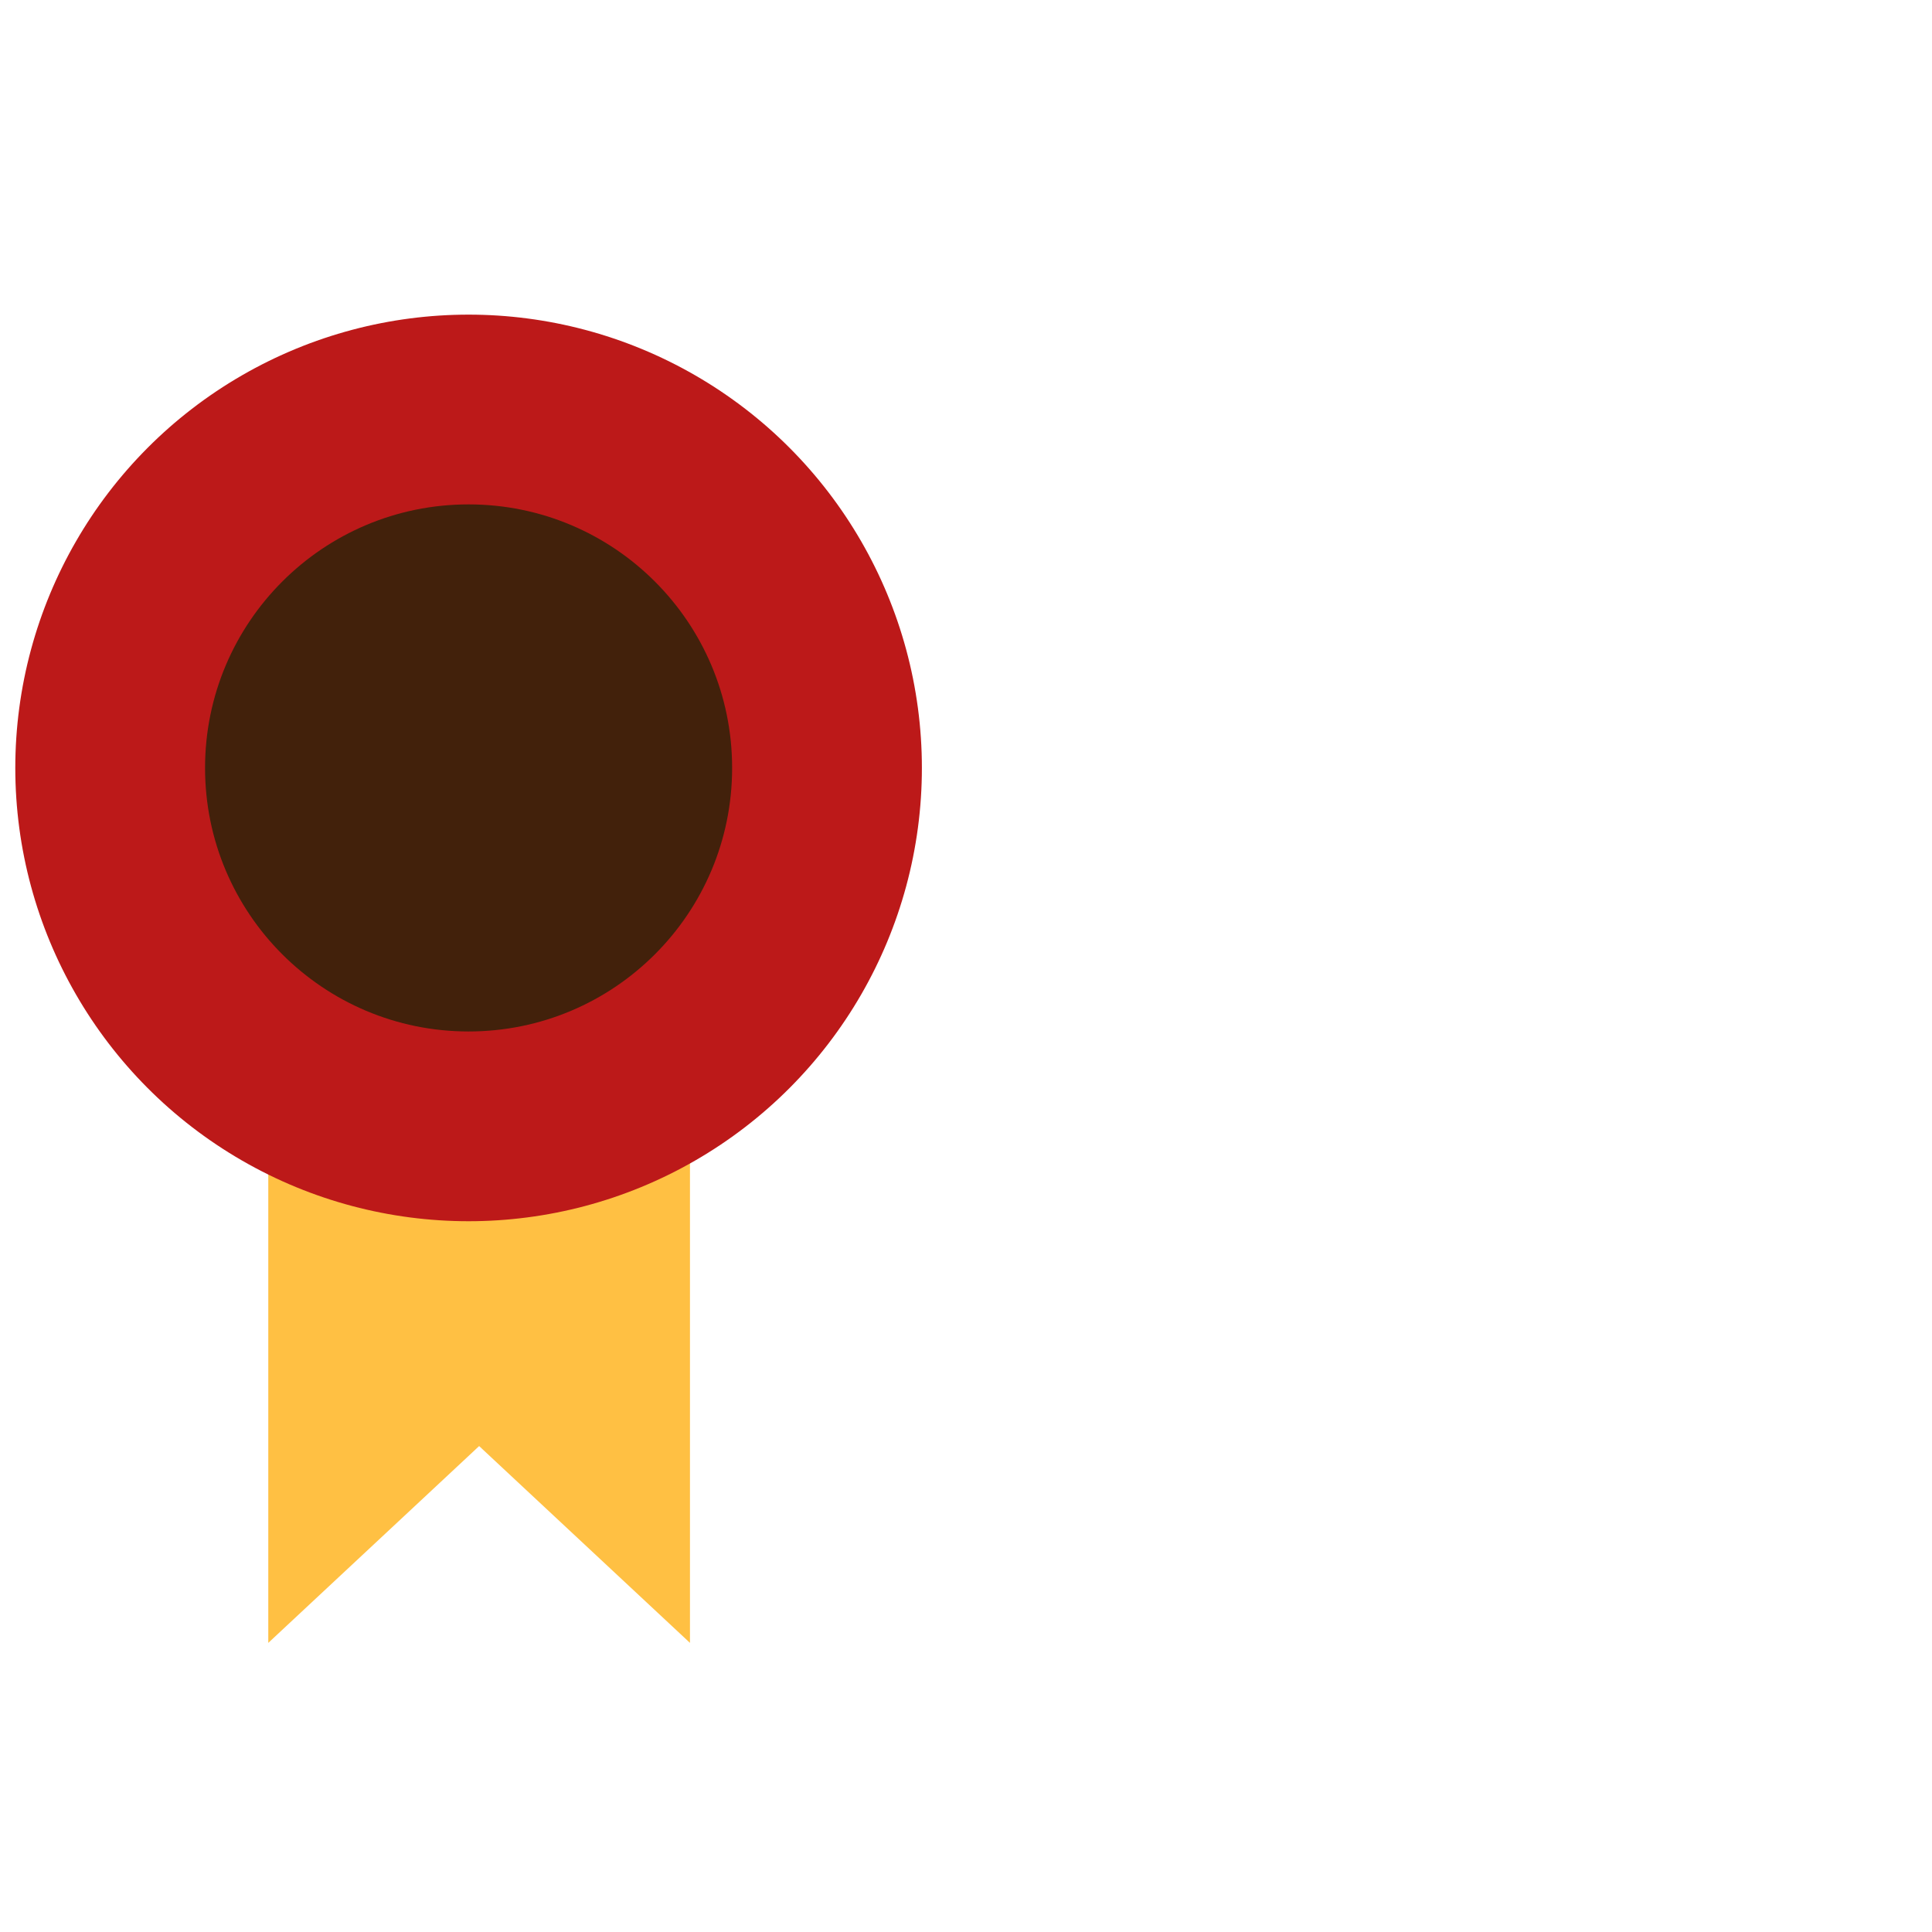
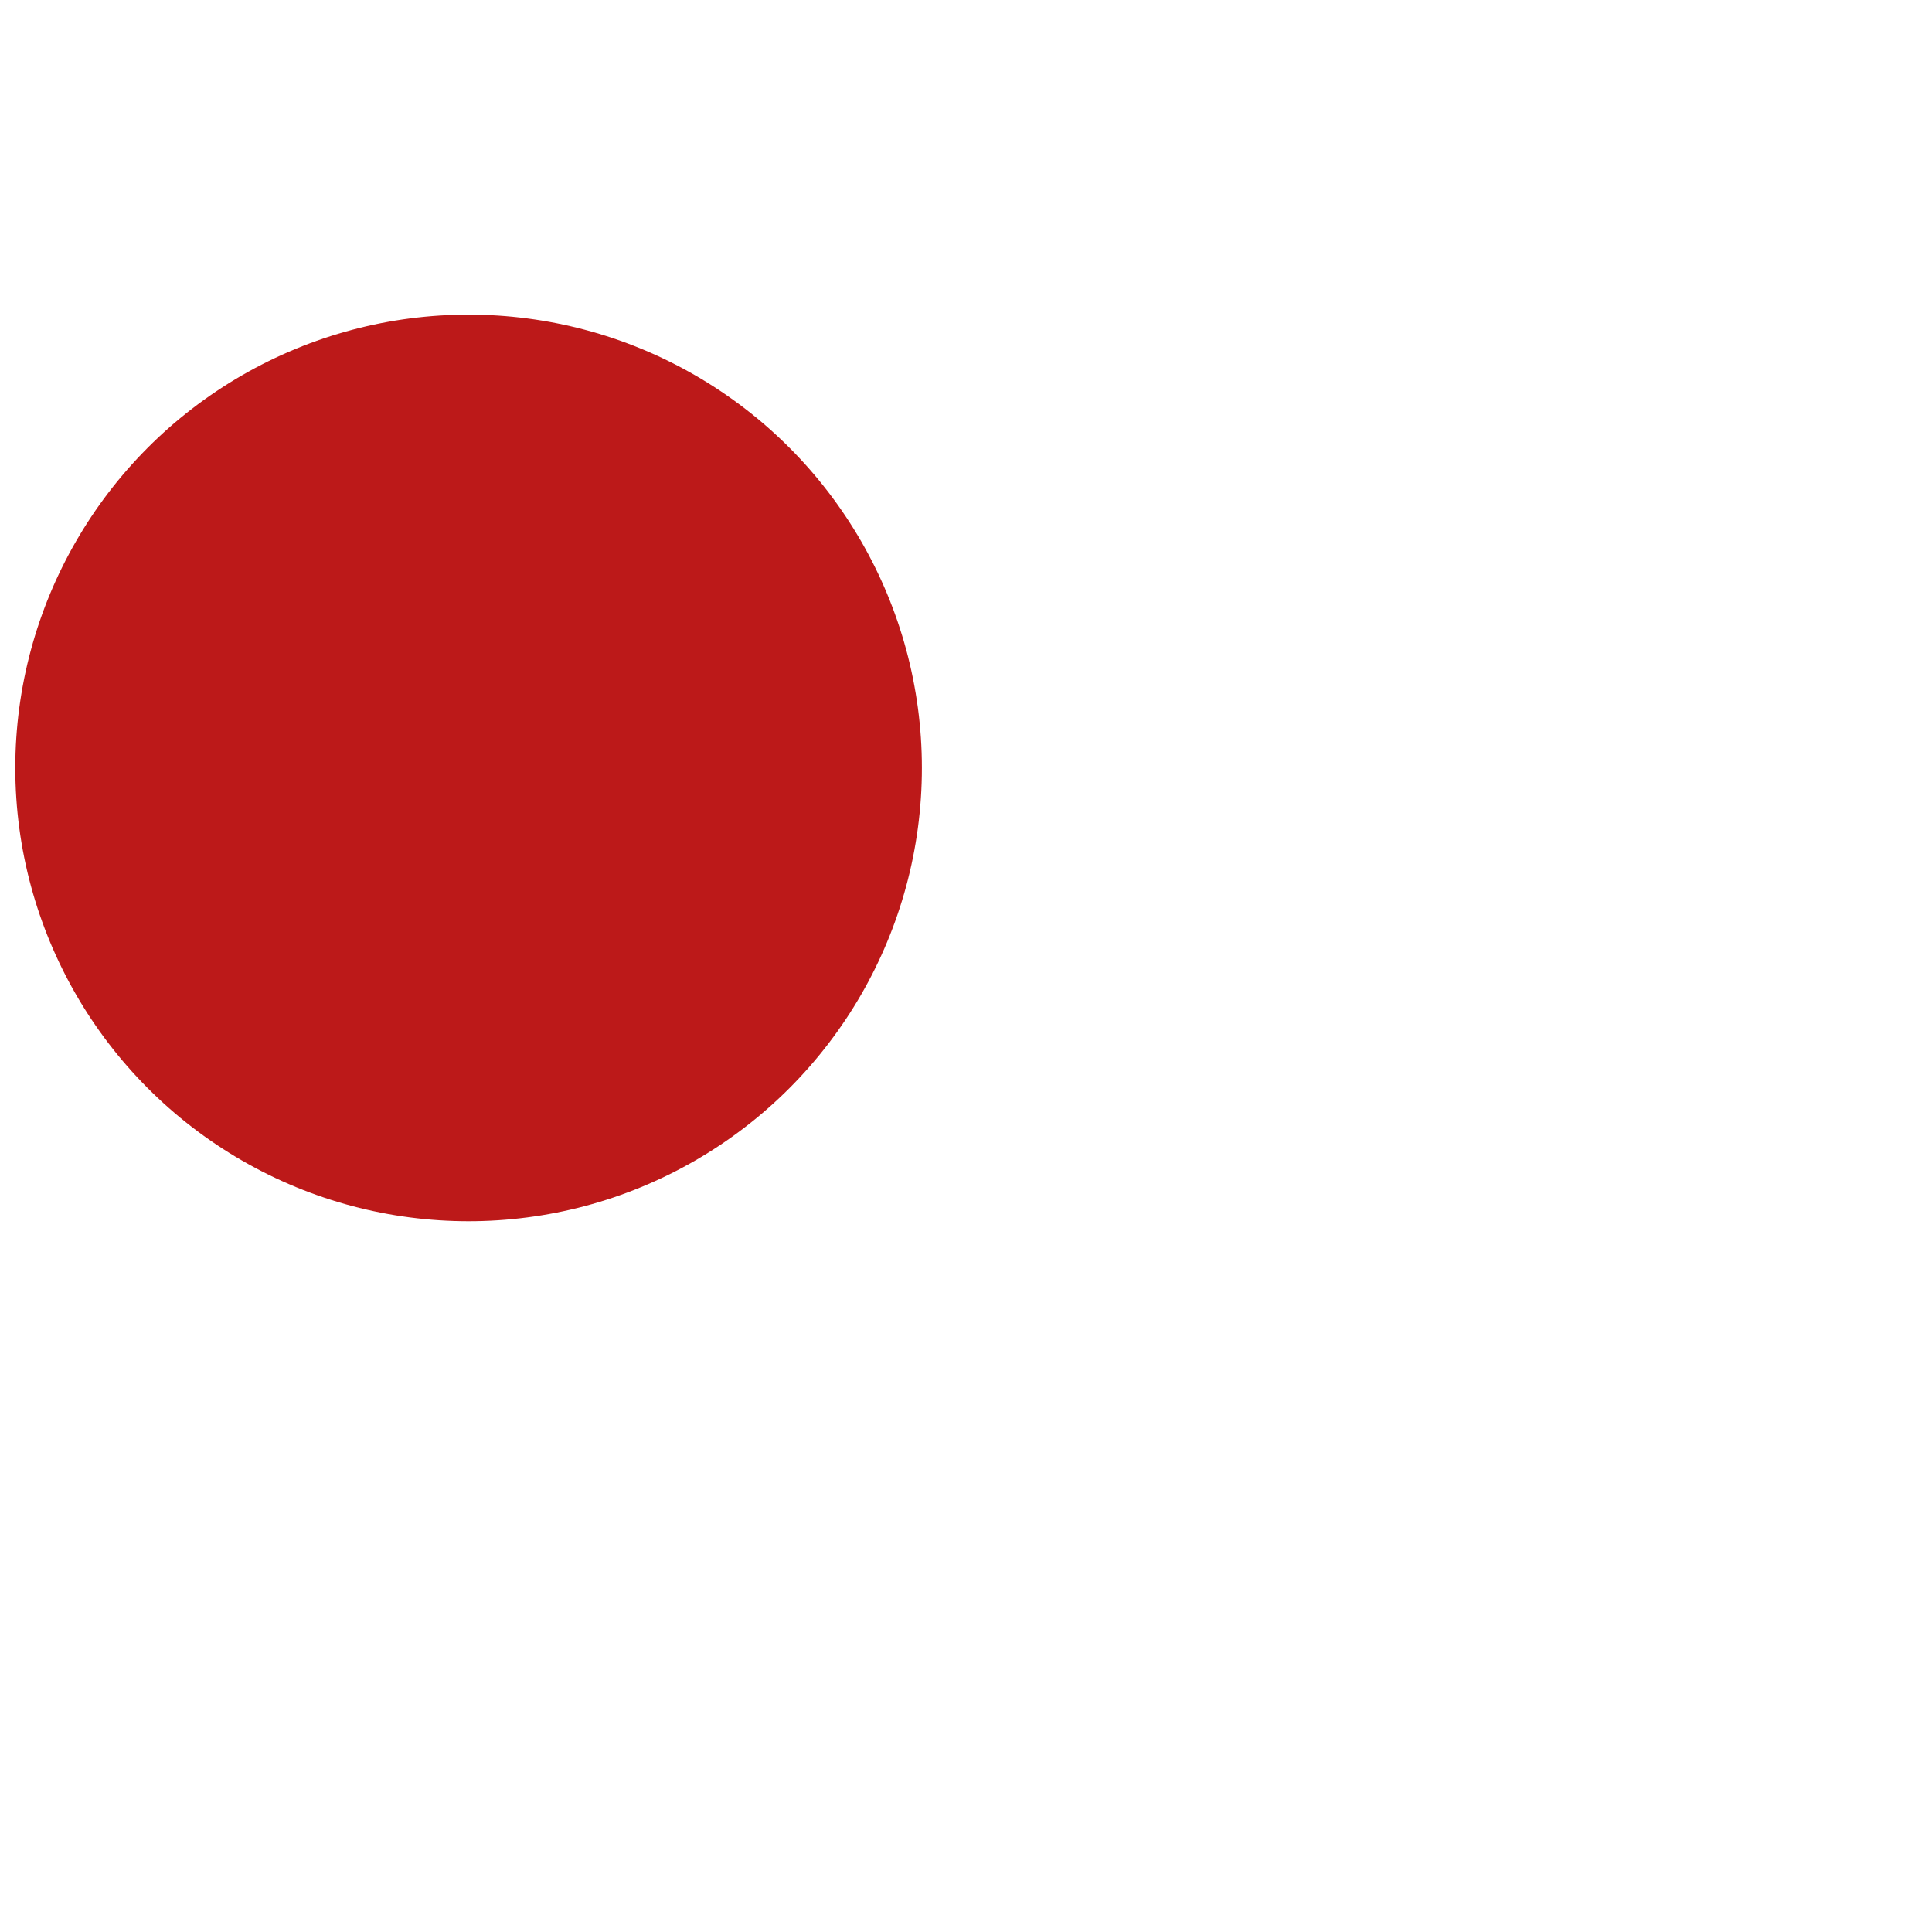
<svg xmlns="http://www.w3.org/2000/svg" width="96px" height="96px" viewBox="0 0 96 96" version="1.1">
  <title>home/icn_badge</title>
  <g id="Page-1" stroke="none" stroke-width="1" fill="none" fill-rule="evenodd">
    <g id="Artboard" transform="translate(-1202, -199)">
      <g id="Group-16" transform="translate(227.26, 196.634)">
        <g id="section/USP" transform="translate(0, 2)">
          <g id="Group-2" transform="translate(645.5, 0)">
            <g id="card/usp" transform="translate(290.5, 0)">
              <g id="Group" transform="translate(39.5, 0)">
                <g id="Group-9" transform="translate(0, 16)">
-                   <polygon id="Rectangle" fill="#FFC043" points="12.571 39.81 33.524 39.81 33.524 66 23.048 56.22 12.571 66" />
                  <circle id="Oval" fill="#BC1919" cx="22.524" cy="22.524" r="22.524" />
-                   <circle id="Oval-Copy-3" fill="#42210B" cx="22.524" cy="22.524" r="13.095" />
                </g>
              </g>
            </g>
          </g>
        </g>
        <g id="Group-39" transform="translate(1006, 0)" />
      </g>
    </g>
  </g>
</svg>